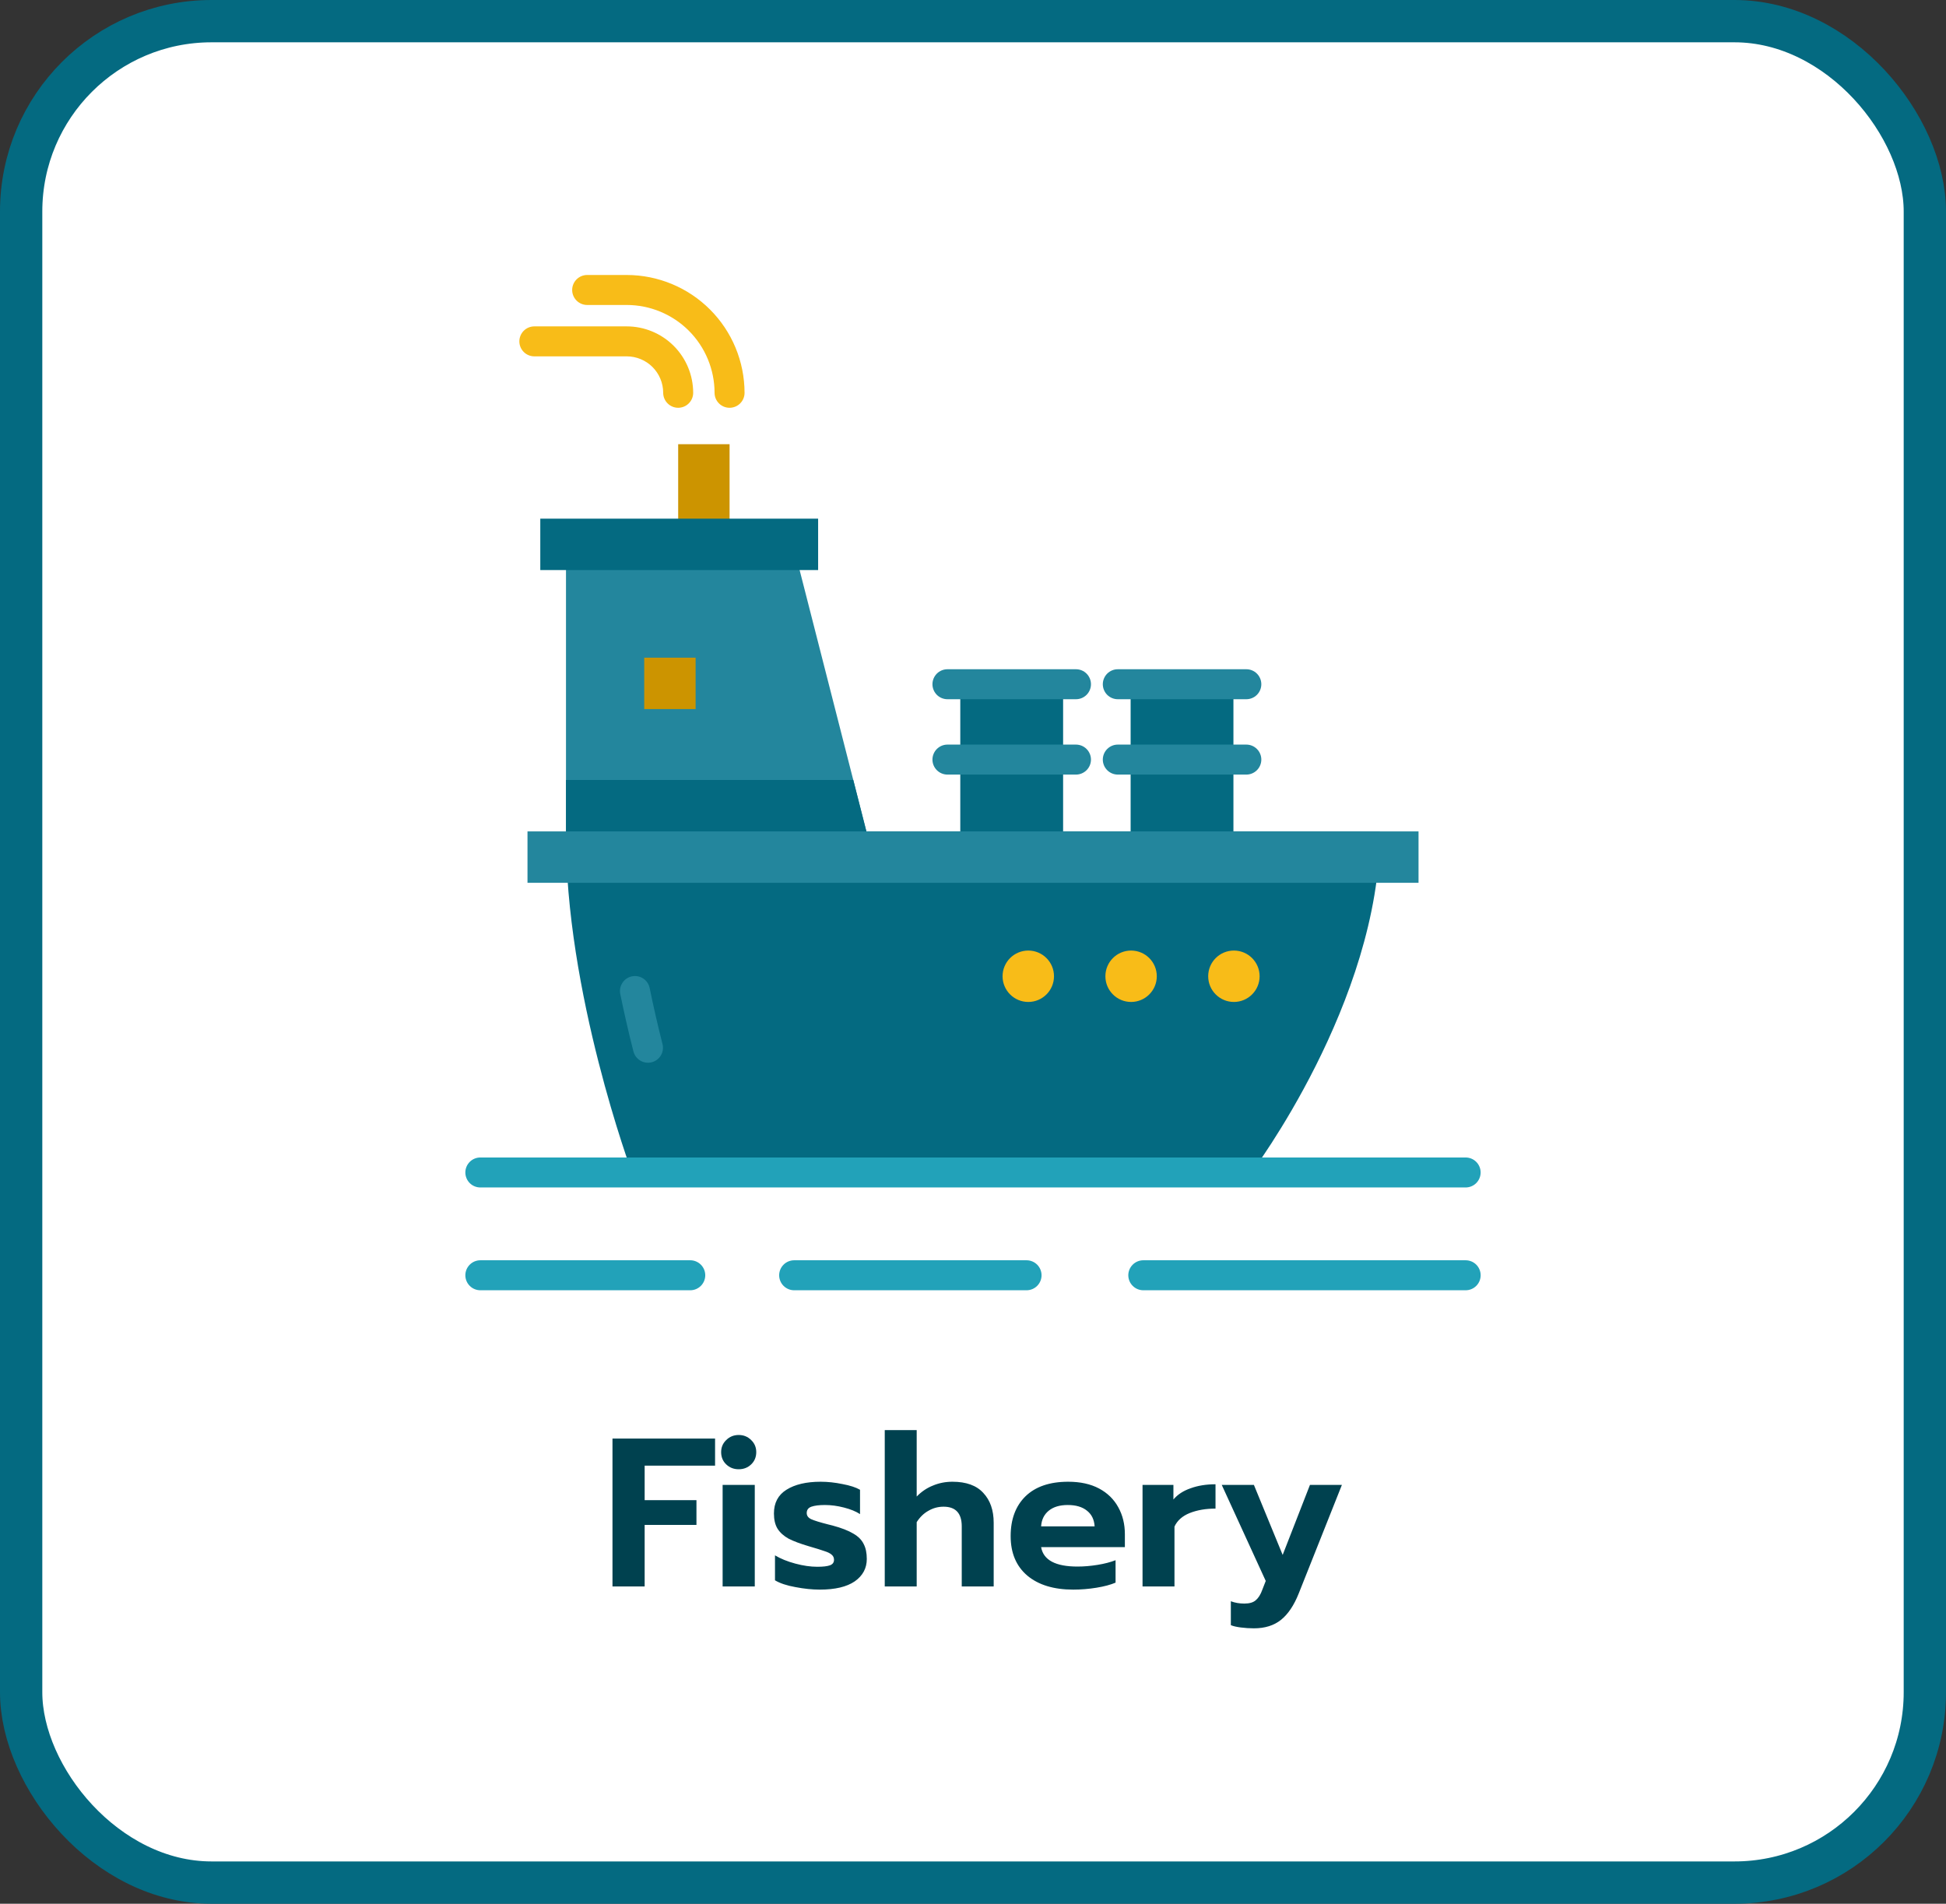
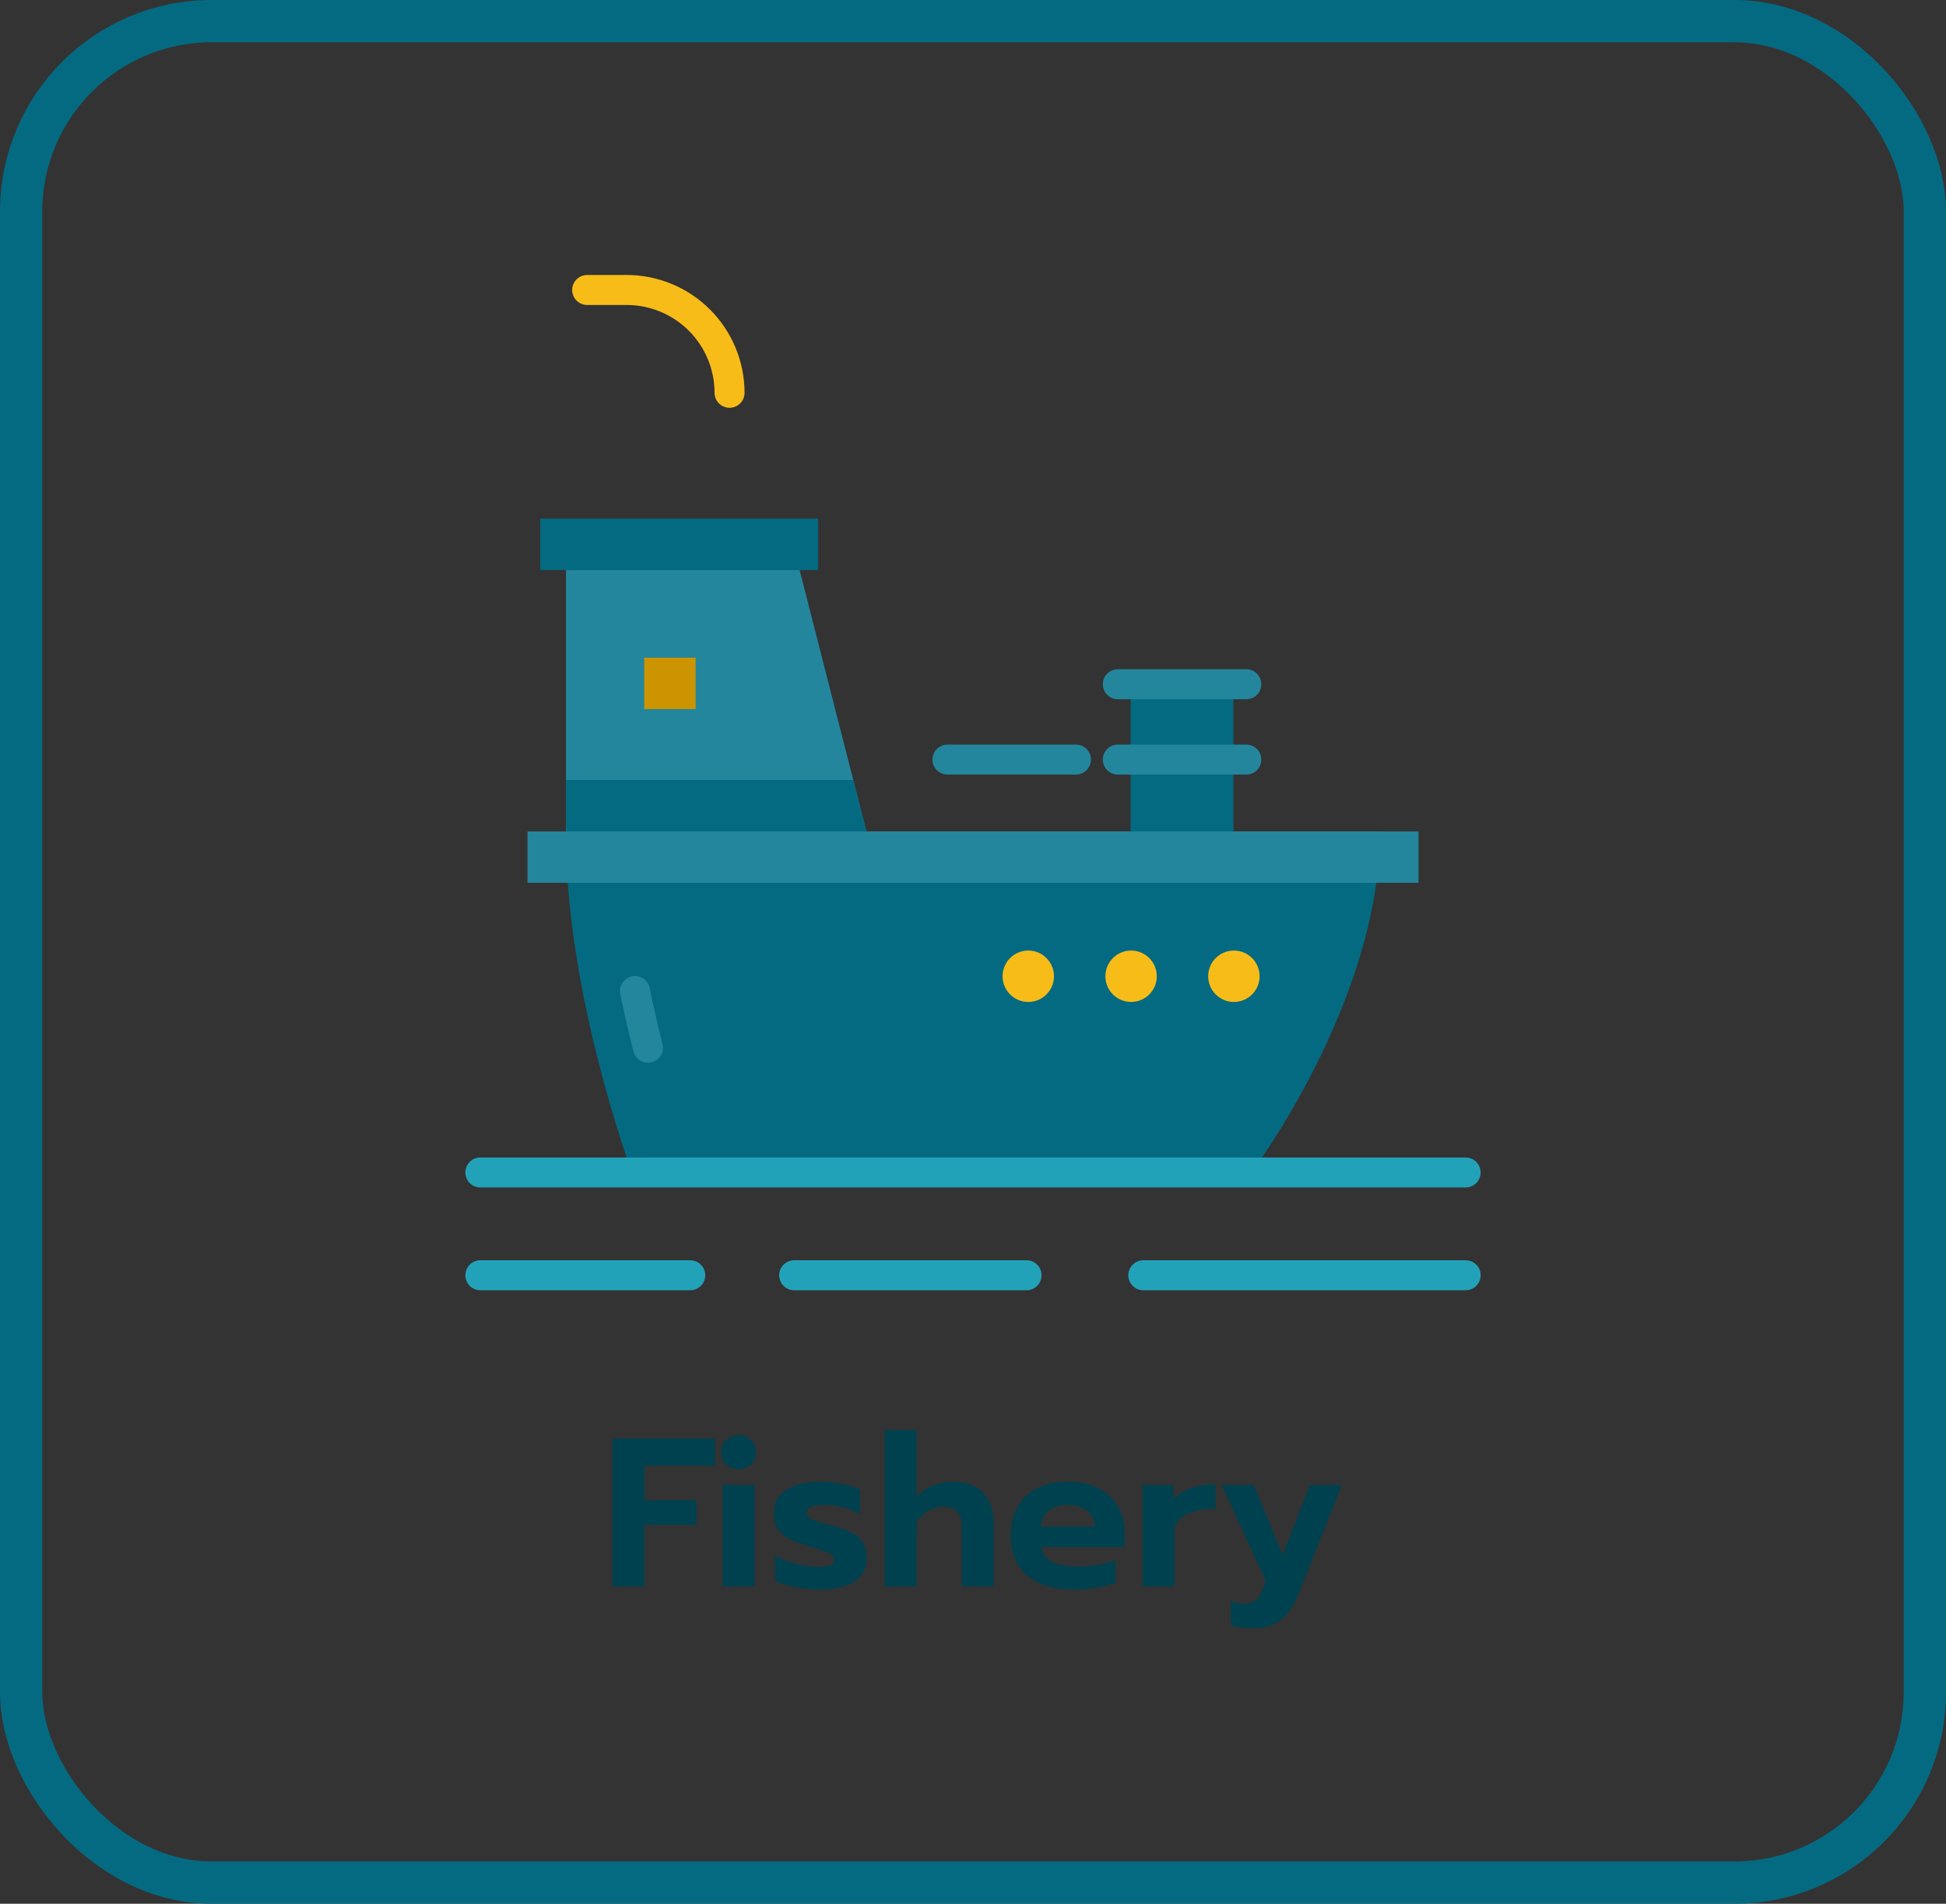
<svg xmlns="http://www.w3.org/2000/svg" width="92" height="90" viewBox="0 0 92 90" fill="none">
  <rect x="0" y="0" width="92" height="90" fill="#333333" stroke="none" />
-   <rect x="1" y="1" width="90" height="88" rx="9" fill="white" />
  <g clip-path="url(#clip0_327_32493)">
-     <rect width="48" height="48" transform="translate(22 13)" fill="white" />
-     <path d="M34.492 21H32.062V25.861H34.492V21Z" fill="#CC9400" />
    <path d="M41.271 40.52H26.758V25.861H37.525L41.271 40.52Z" fill="#23869D" />
    <path d="M38.678 24.52H25.543V26.95H38.678V24.52Z" fill="#046A81" />
    <path d="M40.959 39.303H26.758V36.873H40.34L40.372 36.999L40.959 39.303Z" fill="#046A81" />
    <path d="M32.886 31.092H30.456V33.522H32.886V31.092Z" fill="#CC9400" />
-     <path d="M50.26 32.348H45.399V41.331H50.26V32.348Z" fill="#046A81" />
-     <path d="M50.868 33.056H44.792C44.604 33.056 44.424 32.982 44.291 32.849C44.158 32.716 44.083 32.535 44.083 32.347C44.083 32.16 44.158 31.979 44.291 31.846C44.424 31.713 44.604 31.639 44.792 31.639H50.868C51.056 31.639 51.236 31.713 51.369 31.846C51.502 31.979 51.577 32.16 51.577 32.347C51.577 32.535 51.502 32.716 51.369 32.849C51.236 32.982 51.056 33.056 50.868 33.056Z" fill="#23869D" />
+     <path d="M50.26 32.348V41.331H50.26V32.348Z" fill="#046A81" />
    <path d="M50.868 36.619H44.792C44.604 36.619 44.424 36.544 44.291 36.411C44.158 36.278 44.083 36.098 44.083 35.91C44.083 35.722 44.158 35.542 44.291 35.409C44.424 35.276 44.604 35.201 44.792 35.201H50.868C51.056 35.201 51.236 35.276 51.369 35.409C51.502 35.542 51.577 35.722 51.577 35.91C51.577 36.098 51.502 36.278 51.369 36.411C51.236 36.544 51.056 36.619 50.868 36.619Z" fill="#23869D" />
    <path d="M58.312 32.348H53.452V41.331H58.312V32.348Z" fill="#046A81" />
    <path d="M58.922 33.056H52.846C52.658 33.056 52.478 32.982 52.345 32.849C52.212 32.716 52.137 32.535 52.137 32.347C52.137 32.16 52.212 31.979 52.345 31.846C52.478 31.713 52.658 31.639 52.846 31.639H58.922C59.11 31.639 59.29 31.713 59.423 31.846C59.556 31.979 59.631 32.16 59.631 32.347C59.631 32.535 59.556 32.716 59.423 32.849C59.29 32.982 59.11 33.056 58.922 33.056Z" fill="#23869D" />
    <path d="M58.922 36.619H52.846C52.658 36.619 52.478 36.544 52.345 36.411C52.212 36.278 52.137 36.098 52.137 35.91C52.137 35.722 52.212 35.542 52.345 35.409C52.478 35.276 52.658 35.201 52.846 35.201H58.922C59.11 35.201 59.29 35.276 59.423 35.409C59.556 35.542 59.631 35.722 59.631 35.91C59.631 36.098 59.556 36.278 59.423 36.411C59.29 36.544 59.11 36.619 58.922 36.619Z" fill="#23869D" />
    <path d="M26.759 39.305C26.698 46.866 29.875 55.429 29.875 55.429H59.163C59.163 55.429 65.239 47.368 65.239 39.305H26.759Z" fill="#046A81" />
    <path d="M30.632 50.242C30.475 50.241 30.322 50.189 30.198 50.092C30.073 49.995 29.985 49.86 29.946 49.707C29.713 48.789 29.504 47.876 29.324 46.993C29.287 46.809 29.324 46.617 29.428 46.461C29.531 46.304 29.693 46.194 29.877 46.157C30.061 46.119 30.253 46.156 30.41 46.26C30.567 46.364 30.676 46.526 30.714 46.71C30.889 47.571 31.093 48.462 31.321 49.358C31.367 49.541 31.34 49.734 31.244 49.895C31.148 50.057 30.991 50.173 30.809 50.22C30.751 50.234 30.692 50.242 30.632 50.242Z" fill="#23869D" />
    <path d="M67.063 39.305H24.938V41.735H67.063V39.305Z" fill="#23869D" />
    <path d="M48.614 47.368C49.285 47.368 49.829 46.824 49.829 46.153C49.829 45.481 49.285 44.938 48.614 44.938C47.943 44.938 47.398 45.481 47.398 46.153C47.398 46.824 47.943 47.368 48.614 47.368Z" fill="#F8BC18" />
    <path d="M53.474 47.368C54.145 47.368 54.689 46.824 54.689 46.153C54.689 45.481 54.145 44.938 53.474 44.938C52.803 44.938 52.259 45.481 52.259 46.153C52.259 46.824 52.803 47.368 53.474 47.368Z" fill="#F8BC18" />
    <path d="M58.334 47.368C59.005 47.368 59.55 46.824 59.55 46.153C59.55 45.481 59.005 44.938 58.334 44.938C57.663 44.938 57.119 45.481 57.119 46.153C57.119 46.824 57.663 47.368 58.334 47.368Z" fill="#F8BC18" />
-     <path d="M32.062 19.278C31.874 19.278 31.694 19.203 31.561 19.07C31.428 18.937 31.353 18.757 31.353 18.569C31.353 18.112 31.171 17.675 30.849 17.352C30.526 17.029 30.088 16.848 29.632 16.847H25.262C25.074 16.847 24.894 16.773 24.761 16.64C24.628 16.507 24.553 16.326 24.553 16.139C24.553 15.95 24.628 15.77 24.761 15.637C24.894 15.504 25.074 15.43 25.262 15.43H29.632C30.464 15.431 31.262 15.762 31.85 16.35C32.439 16.939 32.77 17.737 32.771 18.569C32.771 18.662 32.753 18.754 32.717 18.84C32.681 18.926 32.629 19.004 32.563 19.07C32.498 19.136 32.419 19.188 32.333 19.224C32.247 19.259 32.155 19.278 32.062 19.278Z" fill="#F8BC18" />
    <path d="M34.491 19.278C34.303 19.278 34.123 19.204 33.99 19.071C33.857 18.938 33.782 18.758 33.782 18.57C33.781 17.469 33.343 16.413 32.565 15.635C31.787 14.857 30.731 14.419 29.631 14.418H27.759C27.571 14.418 27.391 14.343 27.258 14.21C27.125 14.077 27.05 13.897 27.05 13.709C27.05 13.521 27.125 13.341 27.258 13.208C27.391 13.075 27.571 13 27.759 13H29.631C31.107 13.002 32.523 13.589 33.567 14.633C34.611 15.677 35.198 17.093 35.2 18.57C35.2 18.663 35.182 18.755 35.146 18.841C35.111 18.927 35.058 19.005 34.992 19.071C34.927 19.137 34.849 19.189 34.763 19.224C34.676 19.26 34.584 19.278 34.491 19.278Z" fill="#F8BC18" />
    <path d="M32.633 60.998H22.709C22.521 60.998 22.34 60.923 22.208 60.79C22.075 60.657 22 60.477 22 60.289C22 60.101 22.075 59.921 22.208 59.788C22.34 59.655 22.521 59.58 22.709 59.58H32.633C32.821 59.58 33.001 59.655 33.134 59.788C33.267 59.921 33.342 60.101 33.342 60.289C33.342 60.477 33.267 60.657 33.134 60.79C33.001 60.923 32.821 60.998 32.633 60.998Z" fill="#22A2B9" />
    <path d="M48.532 60.998H37.545C37.357 60.998 37.177 60.923 37.044 60.79C36.911 60.657 36.836 60.477 36.836 60.289C36.836 60.101 36.911 59.921 37.044 59.788C37.177 59.655 37.357 59.58 37.545 59.58H48.532C48.72 59.58 48.901 59.655 49.034 59.788C49.166 59.921 49.241 60.101 49.241 60.289C49.241 60.477 49.166 60.657 49.034 60.79C48.901 60.923 48.72 60.998 48.532 60.998Z" fill="#22A2B9" />
    <path d="M69.291 60.998H54.051C53.863 60.998 53.683 60.923 53.55 60.79C53.417 60.657 53.342 60.477 53.342 60.289C53.342 60.101 53.417 59.921 53.55 59.788C53.683 59.655 53.863 59.58 54.051 59.58H69.291C69.479 59.58 69.66 59.655 69.793 59.788C69.925 59.921 70 60.101 70 60.289C70 60.477 69.925 60.657 69.793 60.79C69.66 60.923 69.479 60.998 69.291 60.998Z" fill="#22A2B9" />
    <path d="M69.29 56.138H22.709C22.521 56.138 22.34 56.064 22.208 55.931C22.075 55.798 22 55.617 22 55.429C22 55.242 22.075 55.061 22.208 54.928C22.34 54.795 22.521 54.721 22.709 54.721H69.29C69.478 54.721 69.658 54.795 69.791 54.928C69.924 55.061 69.999 55.242 69.999 55.429C69.999 55.617 69.924 55.798 69.791 55.931C69.658 56.064 69.478 56.138 69.29 56.138Z" fill="#22A2B9" />
  </g>
  <path d="M28.956 68.01H33.806V69.29H30.477V70.92H32.926V72.09H30.477V75H28.956V68.01ZM34.923 69.46C34.69 69.46 34.493 69.383 34.333 69.23C34.173 69.077 34.093 68.883 34.093 68.65C34.093 68.423 34.173 68.233 34.333 68.08C34.493 67.92 34.69 67.84 34.923 67.84C35.157 67.84 35.353 67.92 35.513 68.08C35.673 68.233 35.753 68.423 35.753 68.65C35.753 68.883 35.673 69.077 35.513 69.23C35.353 69.383 35.157 69.46 34.923 69.46ZM34.163 70.2H35.683V75H34.163V70.2ZM38.759 75.15C38.399 75.15 38.012 75.11 37.599 75.03C37.192 74.957 36.872 74.85 36.639 74.71V73.53C36.905 73.69 37.225 73.82 37.599 73.92C37.972 74.02 38.319 74.07 38.639 74.07C38.912 74.07 39.112 74.047 39.239 74C39.365 73.953 39.429 73.867 39.429 73.74C39.429 73.64 39.392 73.56 39.319 73.5C39.245 73.433 39.132 73.377 38.979 73.33C38.832 73.277 38.585 73.2 38.239 73.1C37.832 72.98 37.512 72.86 37.279 72.74C37.052 72.613 36.879 72.457 36.759 72.27C36.645 72.083 36.589 71.843 36.589 71.55C36.589 71.05 36.785 70.677 37.179 70.43C37.579 70.177 38.119 70.05 38.799 70.05C39.132 70.05 39.475 70.087 39.829 70.16C40.189 70.227 40.465 70.317 40.659 70.43V71.58C40.465 71.453 40.212 71.35 39.899 71.27C39.592 71.19 39.292 71.15 38.999 71.15C38.725 71.15 38.512 71.177 38.359 71.23C38.212 71.283 38.139 71.383 38.139 71.53C38.139 71.657 38.209 71.753 38.349 71.82C38.495 71.887 38.765 71.97 39.159 72.07L39.359 72.12C39.779 72.233 40.105 72.36 40.339 72.5C40.572 72.633 40.735 72.797 40.829 72.99C40.929 73.177 40.979 73.413 40.979 73.7C40.979 74.14 40.789 74.493 40.409 74.76C40.029 75.02 39.479 75.15 38.759 75.15ZM41.828 67.61H43.338V70.75C43.564 70.517 43.821 70.343 44.108 70.23C44.394 70.11 44.701 70.05 45.028 70.05C45.681 70.05 46.168 70.227 46.488 70.58C46.814 70.927 46.978 71.397 46.978 71.99V75H45.468V72.16C45.468 71.54 45.181 71.23 44.608 71.23C44.354 71.23 44.118 71.293 43.898 71.42C43.678 71.54 43.491 71.72 43.338 71.96V75H41.828V67.61ZM50.74 75.15C49.82 75.15 49.097 74.93 48.57 74.49C48.043 74.043 47.78 73.42 47.78 72.62C47.78 71.827 48.013 71.2 48.48 70.74C48.953 70.28 49.627 70.05 50.5 70.05C51.073 70.05 51.56 70.157 51.96 70.37C52.36 70.583 52.663 70.88 52.87 71.26C53.077 71.633 53.18 72.057 53.18 72.53V73.14H49.22C49.327 73.753 49.9 74.06 50.94 74.06C51.247 74.06 51.563 74.033 51.89 73.98C52.217 73.927 52.5 73.853 52.74 73.76V74.82C52.507 74.92 52.207 75 51.84 75.06C51.473 75.12 51.107 75.15 50.74 75.15ZM51.75 72.16C51.73 71.84 51.61 71.593 51.39 71.42C51.17 71.24 50.867 71.15 50.48 71.15C50.1 71.15 49.8 71.24 49.58 71.42C49.36 71.6 49.24 71.847 49.22 72.16H51.75ZM54.015 70.2H55.475V70.89C55.669 70.657 55.938 70.48 56.285 70.36C56.632 70.233 57.025 70.17 57.465 70.17V71.32C57.005 71.32 56.599 71.39 56.245 71.53C55.898 71.67 55.658 71.883 55.525 72.17V75H54.015V70.2ZM59.28 76.98C59.08 76.98 58.874 76.967 58.66 76.94C58.454 76.913 58.297 76.877 58.19 76.83V75.7C58.384 75.773 58.597 75.81 58.83 75.81C59.07 75.81 59.25 75.757 59.37 75.65C59.497 75.543 59.6 75.377 59.68 75.15L59.84 74.74L57.76 70.2H59.28L60.64 73.51L61.93 70.2H63.44L61.4 75.33C61.174 75.897 60.894 76.313 60.56 76.58C60.227 76.847 59.8 76.98 59.28 76.98Z" fill="#00414F" />
  <rect x="1" y="1" width="90" height="88" rx="9" stroke="#046A81" stroke-width="2" />
  <defs>
    <clipPath id="clip0_327_32493">
      <rect width="48" height="48" fill="white" transform="translate(22 13)" />
    </clipPath>
  </defs>
</svg>